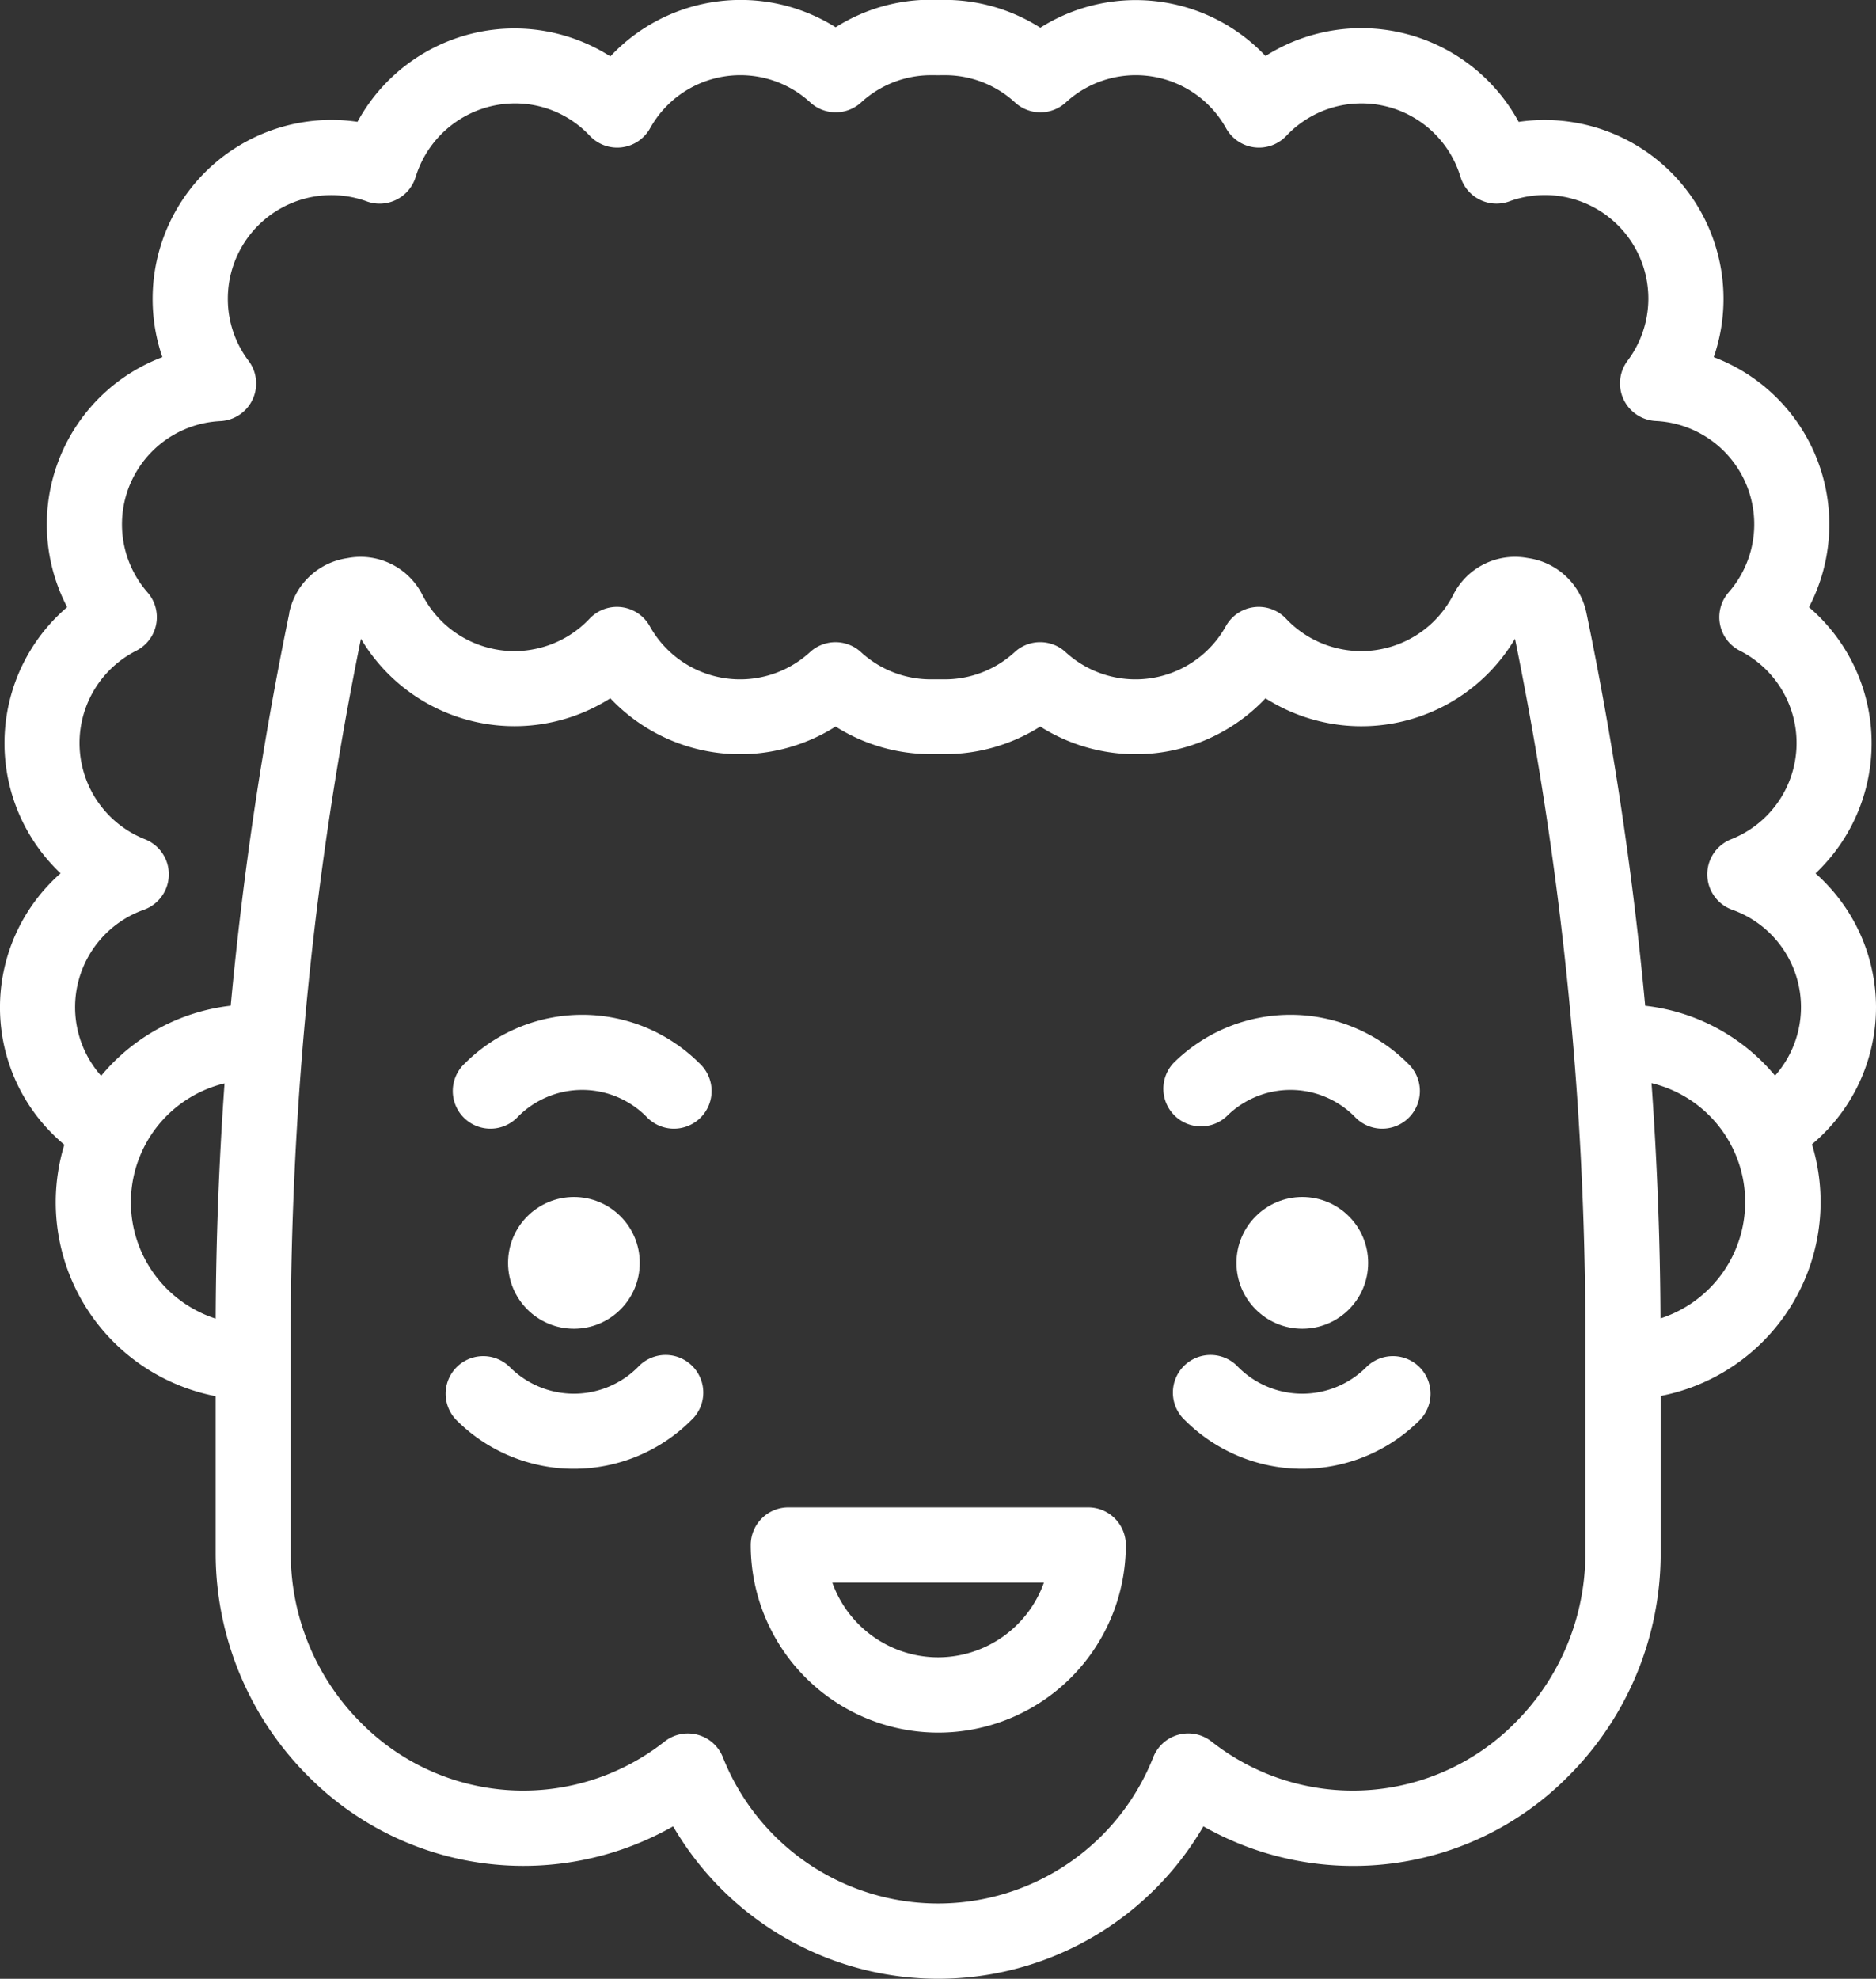
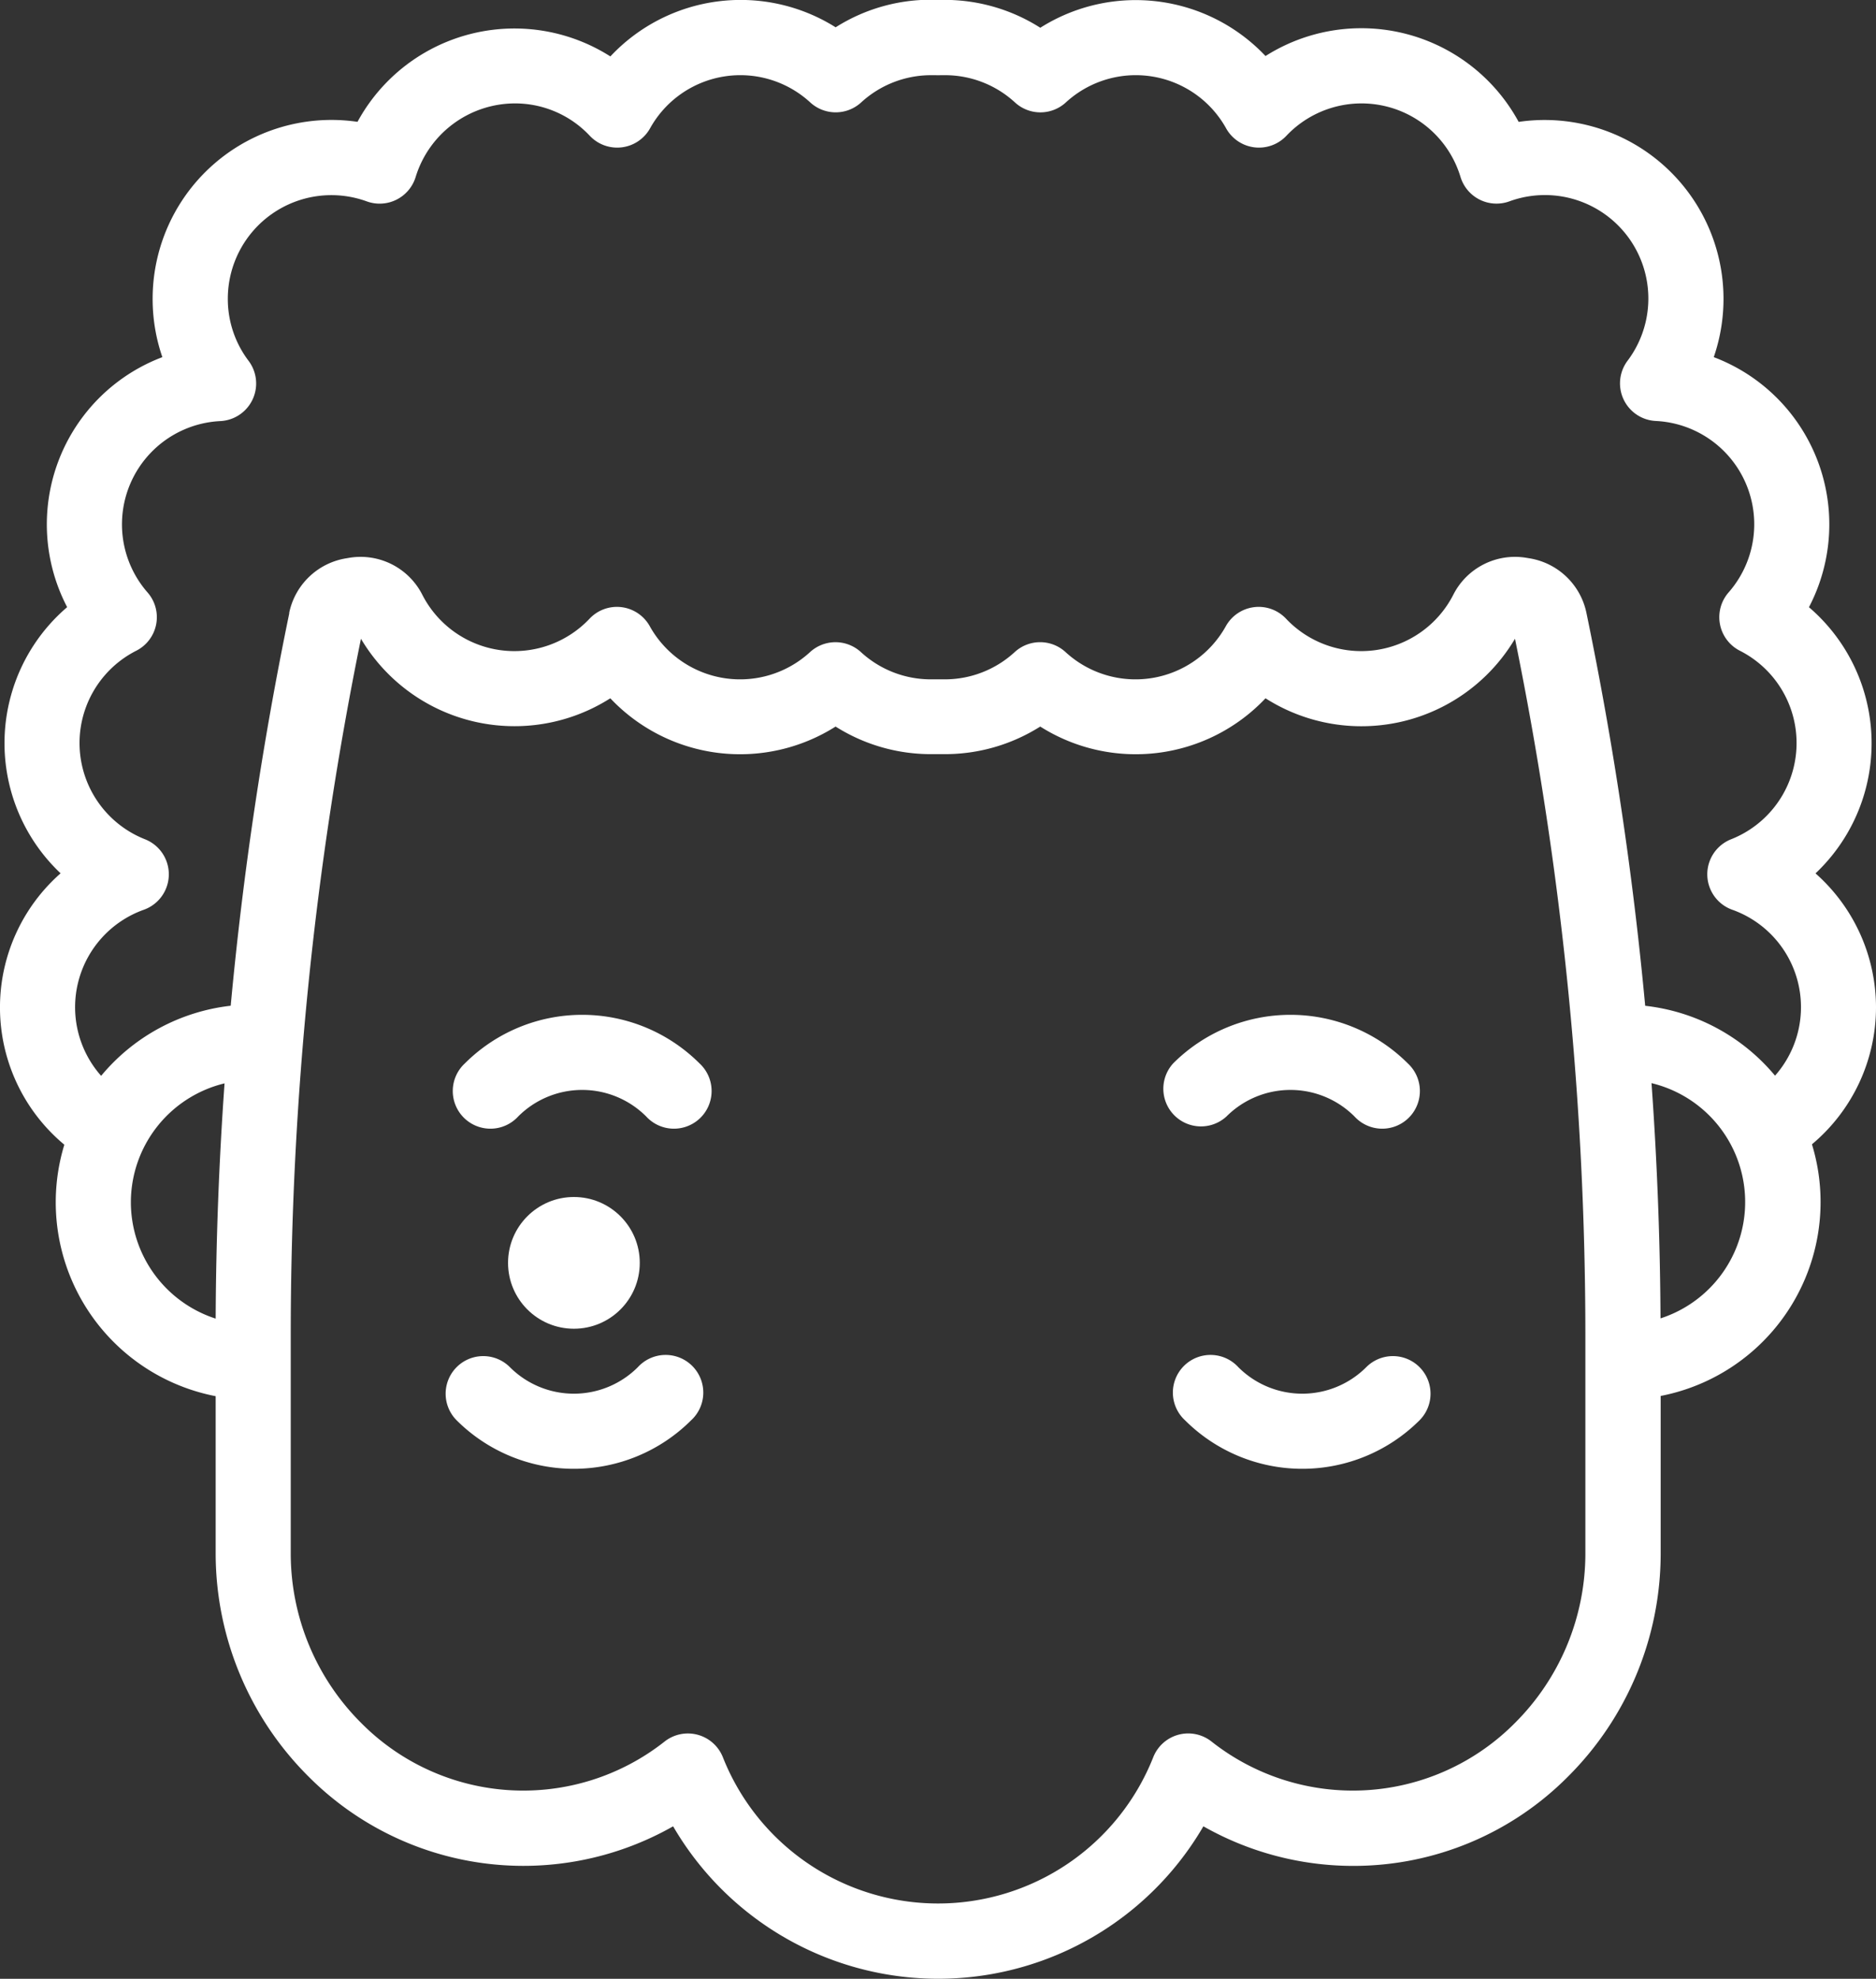
<svg xmlns="http://www.w3.org/2000/svg" width="33.185" height="35" viewBox="0 0 33.185 35">
  <rect x="0" y="0" width="33.185" height="35" fill="#333333" stroke="none" />
  <g id="Group_3232" data-name="Group 3232" transform="translate(-13.276 -0.002)">
    <path id="Path_3147" data-name="Path 3147" d="M130.933,263.431a.666.666,0,1,0,.941.941,1.6,1.6,0,0,1,2.265,0,.666.666,0,1,0,.941-.941A2.936,2.936,0,0,0,130.933,263.431Z" transform="translate(-109.432 -244.622)" fill="#fff" />
    <path id="Path_3148" data-name="Path 3148" d="M131.991,351.074a1.6,1.6,0,0,1-2.265,0,.665.665,0,1,0-.941.941,2.936,2.936,0,0,0,4.147,0,.666.666,0,1,0-.941-.941Z" transform="translate(-107.431 -326.891)" fill="#fff" />
    <path id="Path_3149" data-name="Path 3149" d="M320.486,351.074a1.6,1.6,0,0,1-2.265,0,.666.666,0,1,0-.941.941,2.936,2.936,0,0,0,4.147,0,.665.665,0,1,0-.941-.941Z" transform="translate(-283.041 -326.891)" fill="#fff" />
    <path id="Path_3150" data-name="Path 3150" d="M315.155,264.373a1.6,1.6,0,0,1,2.265,0,.666.666,0,1,0,.941-.941,2.936,2.936,0,0,0-4.147,0,.666.666,0,0,0,.941.941Z" transform="translate(-280.184 -244.623)" fill="#fff" />
    <ellipse id="Ellipse_9" data-name="Ellipse 9" cx="1.165" cy="1.165" rx="1.165" ry="1.165" transform="translate(22.263 21.174)" fill="#fff" />
-     <ellipse id="Ellipse_10" data-name="Ellipse 10" cx="1.165" cy="1.165" rx="1.165" ry="1.165" transform="translate(35.148 21.174)" fill="#fff" />
    <path id="Path_3151" data-name="Path 3151" d="M46.461,17.819a3.167,3.167,0,0,0-1.07-2.369,3.166,3.166,0,0,0-.116-4.708,3.162,3.162,0,0,0-1.684-4.423,3.164,3.164,0,0,0-3.451-4.161A3.166,3.166,0,0,0,35.662.993a3.158,3.158,0,0,0-3.984-.5A3.151,3.151,0,0,0,29.991,0l-.123,0a3.139,3.139,0,0,0-1.81.485A3.158,3.158,0,0,0,24.073,1,3.16,3.16,0,0,0,19.6,2.157a3.164,3.164,0,0,0-3.624,3.128,3.152,3.152,0,0,0,.172,1.034,3.162,3.162,0,0,0-1.684,4.422,3.166,3.166,0,0,0-.116,4.708,3.159,3.159,0,0,0,.066,4.8,3.493,3.493,0,0,0,2.677,4.448V27.5a5.574,5.574,0,0,0,1.642,3.924,5.363,5.363,0,0,0,6.45.881,5.427,5.427,0,0,0,9.38,0,5.369,5.369,0,0,0,2.633.7h.032a5.342,5.342,0,0,0,3.785-1.58A5.574,5.574,0,0,0,42.652,27.5V24.693a3.494,3.494,0,0,0,2.676-4.451A3.163,3.163,0,0,0,46.461,17.819Zm-30.87,3.445a2.166,2.166,0,0,1,1.657-2.1q-.148,2.078-.157,4.161A2.166,2.166,0,0,1,15.591,21.263ZM41.32,27.5a4.234,4.234,0,0,1-1.249,2.98,4.035,4.035,0,0,1-5.366.324.665.665,0,0,0-1.029.279,4.094,4.094,0,0,1-7.613,0,.666.666,0,0,0-1.029-.279,4.035,4.035,0,0,1-5.366-.324,4.234,4.234,0,0,1-1.249-2.98v-3.89A61.721,61.721,0,0,1,19.661,11.3a3.158,3.158,0,0,0,4.411,1.053,3.158,3.158,0,0,0,3.985.5,3.152,3.152,0,0,0,1.687.488l.123,0,.123,0a3.152,3.152,0,0,0,1.687-.488,3.158,3.158,0,0,0,3.985-.5A3.158,3.158,0,0,0,40.075,11.3,61.721,61.721,0,0,1,41.32,23.627V27.5Zm1.329-4.179q-.01-2.081-.159-4.161a2.163,2.163,0,0,1,.159,4.161Zm-.271-5.53a62.989,62.989,0,0,0-1.04-6.952,1.231,1.231,0,0,0-1.014-.963l-.043-.007a1.223,1.223,0,0,0-1.3.658,1.829,1.829,0,0,1-2.956.418.665.665,0,0,0-1.065.133,1.828,1.828,0,0,1-2.835.458.665.665,0,0,0-.9,0,1.825,1.825,0,0,1-1.237.482l-.091,0q-.032,0-.064,0l-.091,0a1.825,1.825,0,0,1-1.237-.482.666.666,0,0,0-.9,0,1.828,1.828,0,0,1-2.835-.458.665.665,0,0,0-1.065-.133,1.829,1.829,0,0,1-2.956-.418,1.224,1.224,0,0,0-1.3-.658l-.041.007a1.231,1.231,0,0,0-1.016.964l0,.014a62.977,62.977,0,0,0-1.035,6.937,3.491,3.491,0,0,0-2.292,1.24,1.83,1.83,0,0,1,.756-2.938.666.666,0,0,0,.021-1.246,1.83,1.83,0,0,1-.156-3.335.665.665,0,0,0,.2-1.031A1.829,1.829,0,0,1,17.173,7.45a.666.666,0,0,0,.5-1.066,1.81,1.81,0,0,1-.367-1.1,1.832,1.832,0,0,1,2.458-1.72.666.666,0,0,0,.865-.433,1.842,1.842,0,0,1,1.751-1.3,1.813,1.813,0,0,1,1.33.574.666.666,0,0,0,1.065-.133,1.827,1.827,0,0,1,2.834-.458.666.666,0,0,0,.9,0,1.827,1.827,0,0,1,1.238-.482l.082,0a.664.664,0,0,0,.081,0l.083,0a1.826,1.826,0,0,1,1.237.482.665.665,0,0,0,.9,0,1.828,1.828,0,0,1,2.835.458.666.666,0,0,0,1.065.133,1.829,1.829,0,0,1,3.081.726.666.666,0,0,0,.866.432,1.83,1.83,0,0,1,2.089,2.82.666.666,0,0,0,.5,1.065,1.829,1.829,0,0,1,1.287,3.033.666.666,0,0,0,.2,1.031,1.83,1.83,0,0,1-.156,3.335.666.666,0,0,0,.021,1.246,1.829,1.829,0,0,1,.757,2.935A3.491,3.491,0,0,0,42.379,17.792Z" transform="translate(0 0)" fill="#fff" />
-     <path id="Path_3152" data-name="Path 3152" d="M213.465,390.035h-5.3a.666.666,0,0,0-.666.666,3.317,3.317,0,0,0,6.635,0A.666.666,0,0,0,213.465,390.035Zm-2.652,2.652a1.99,1.99,0,0,1-1.871-1.321h3.743A1.99,1.99,0,0,1,210.813,392.687Z" transform="translate(-180.943 -363.371)" fill="#fff" />
  </g>
</svg>